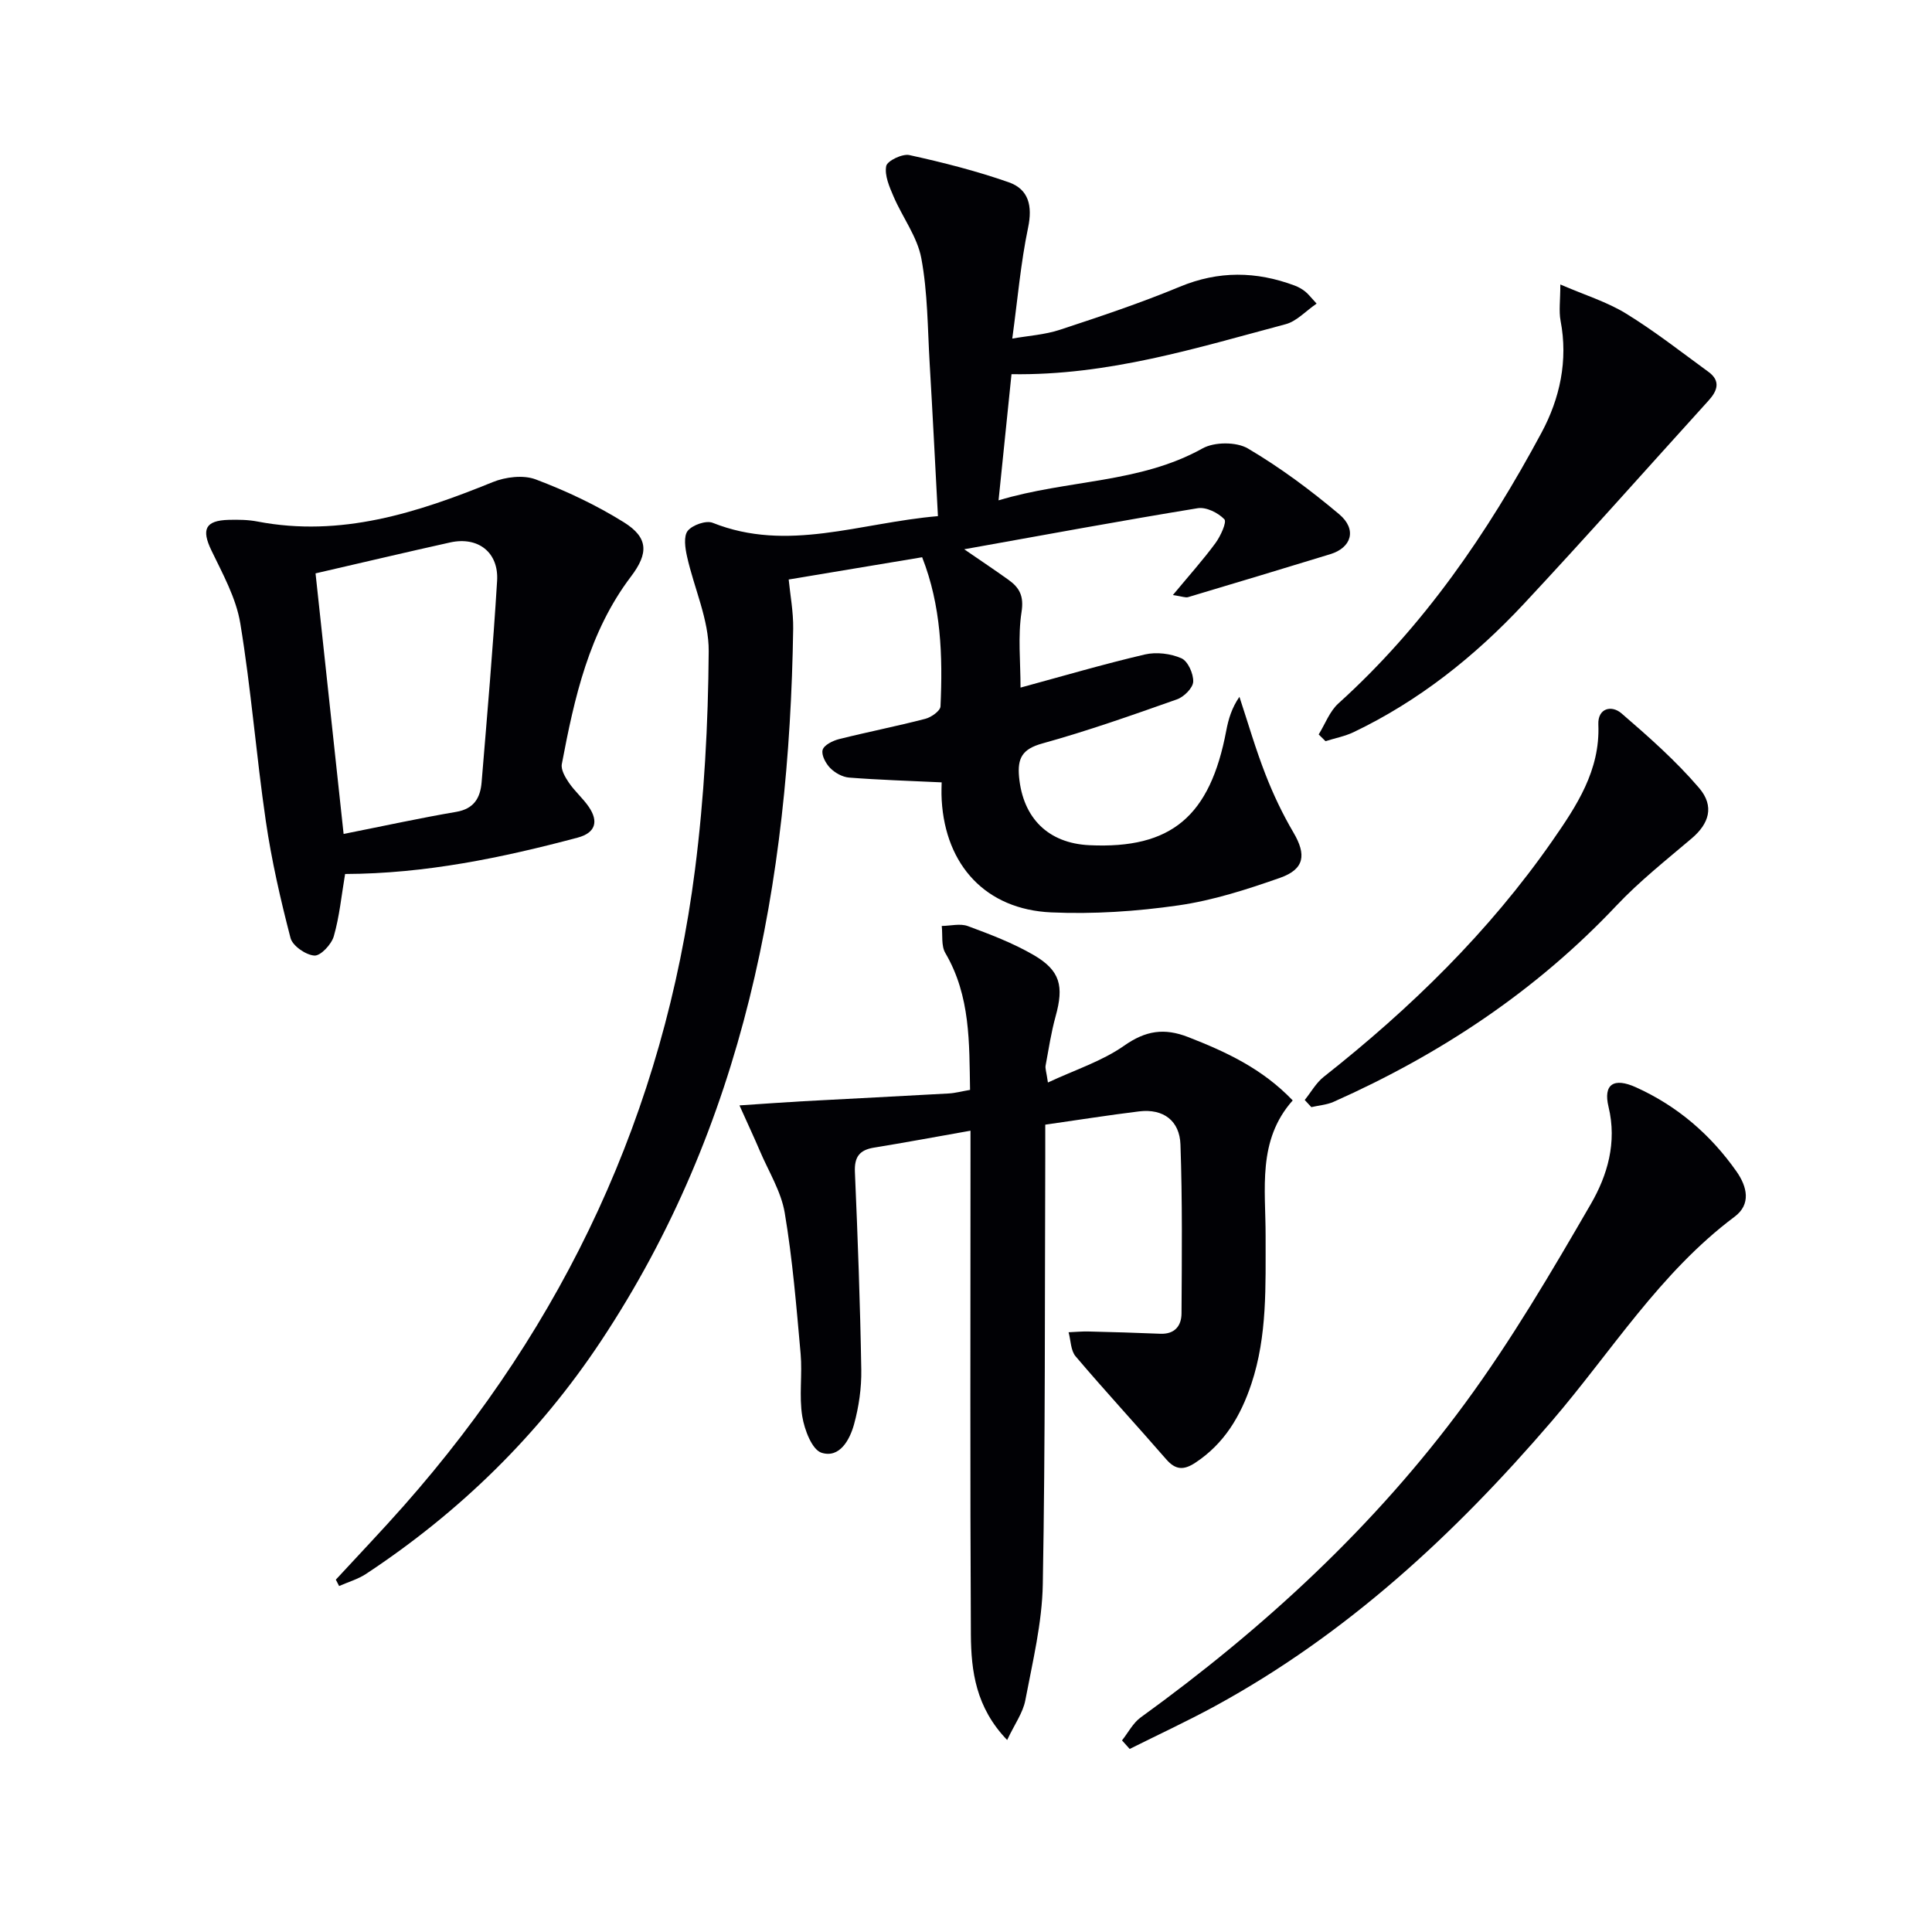
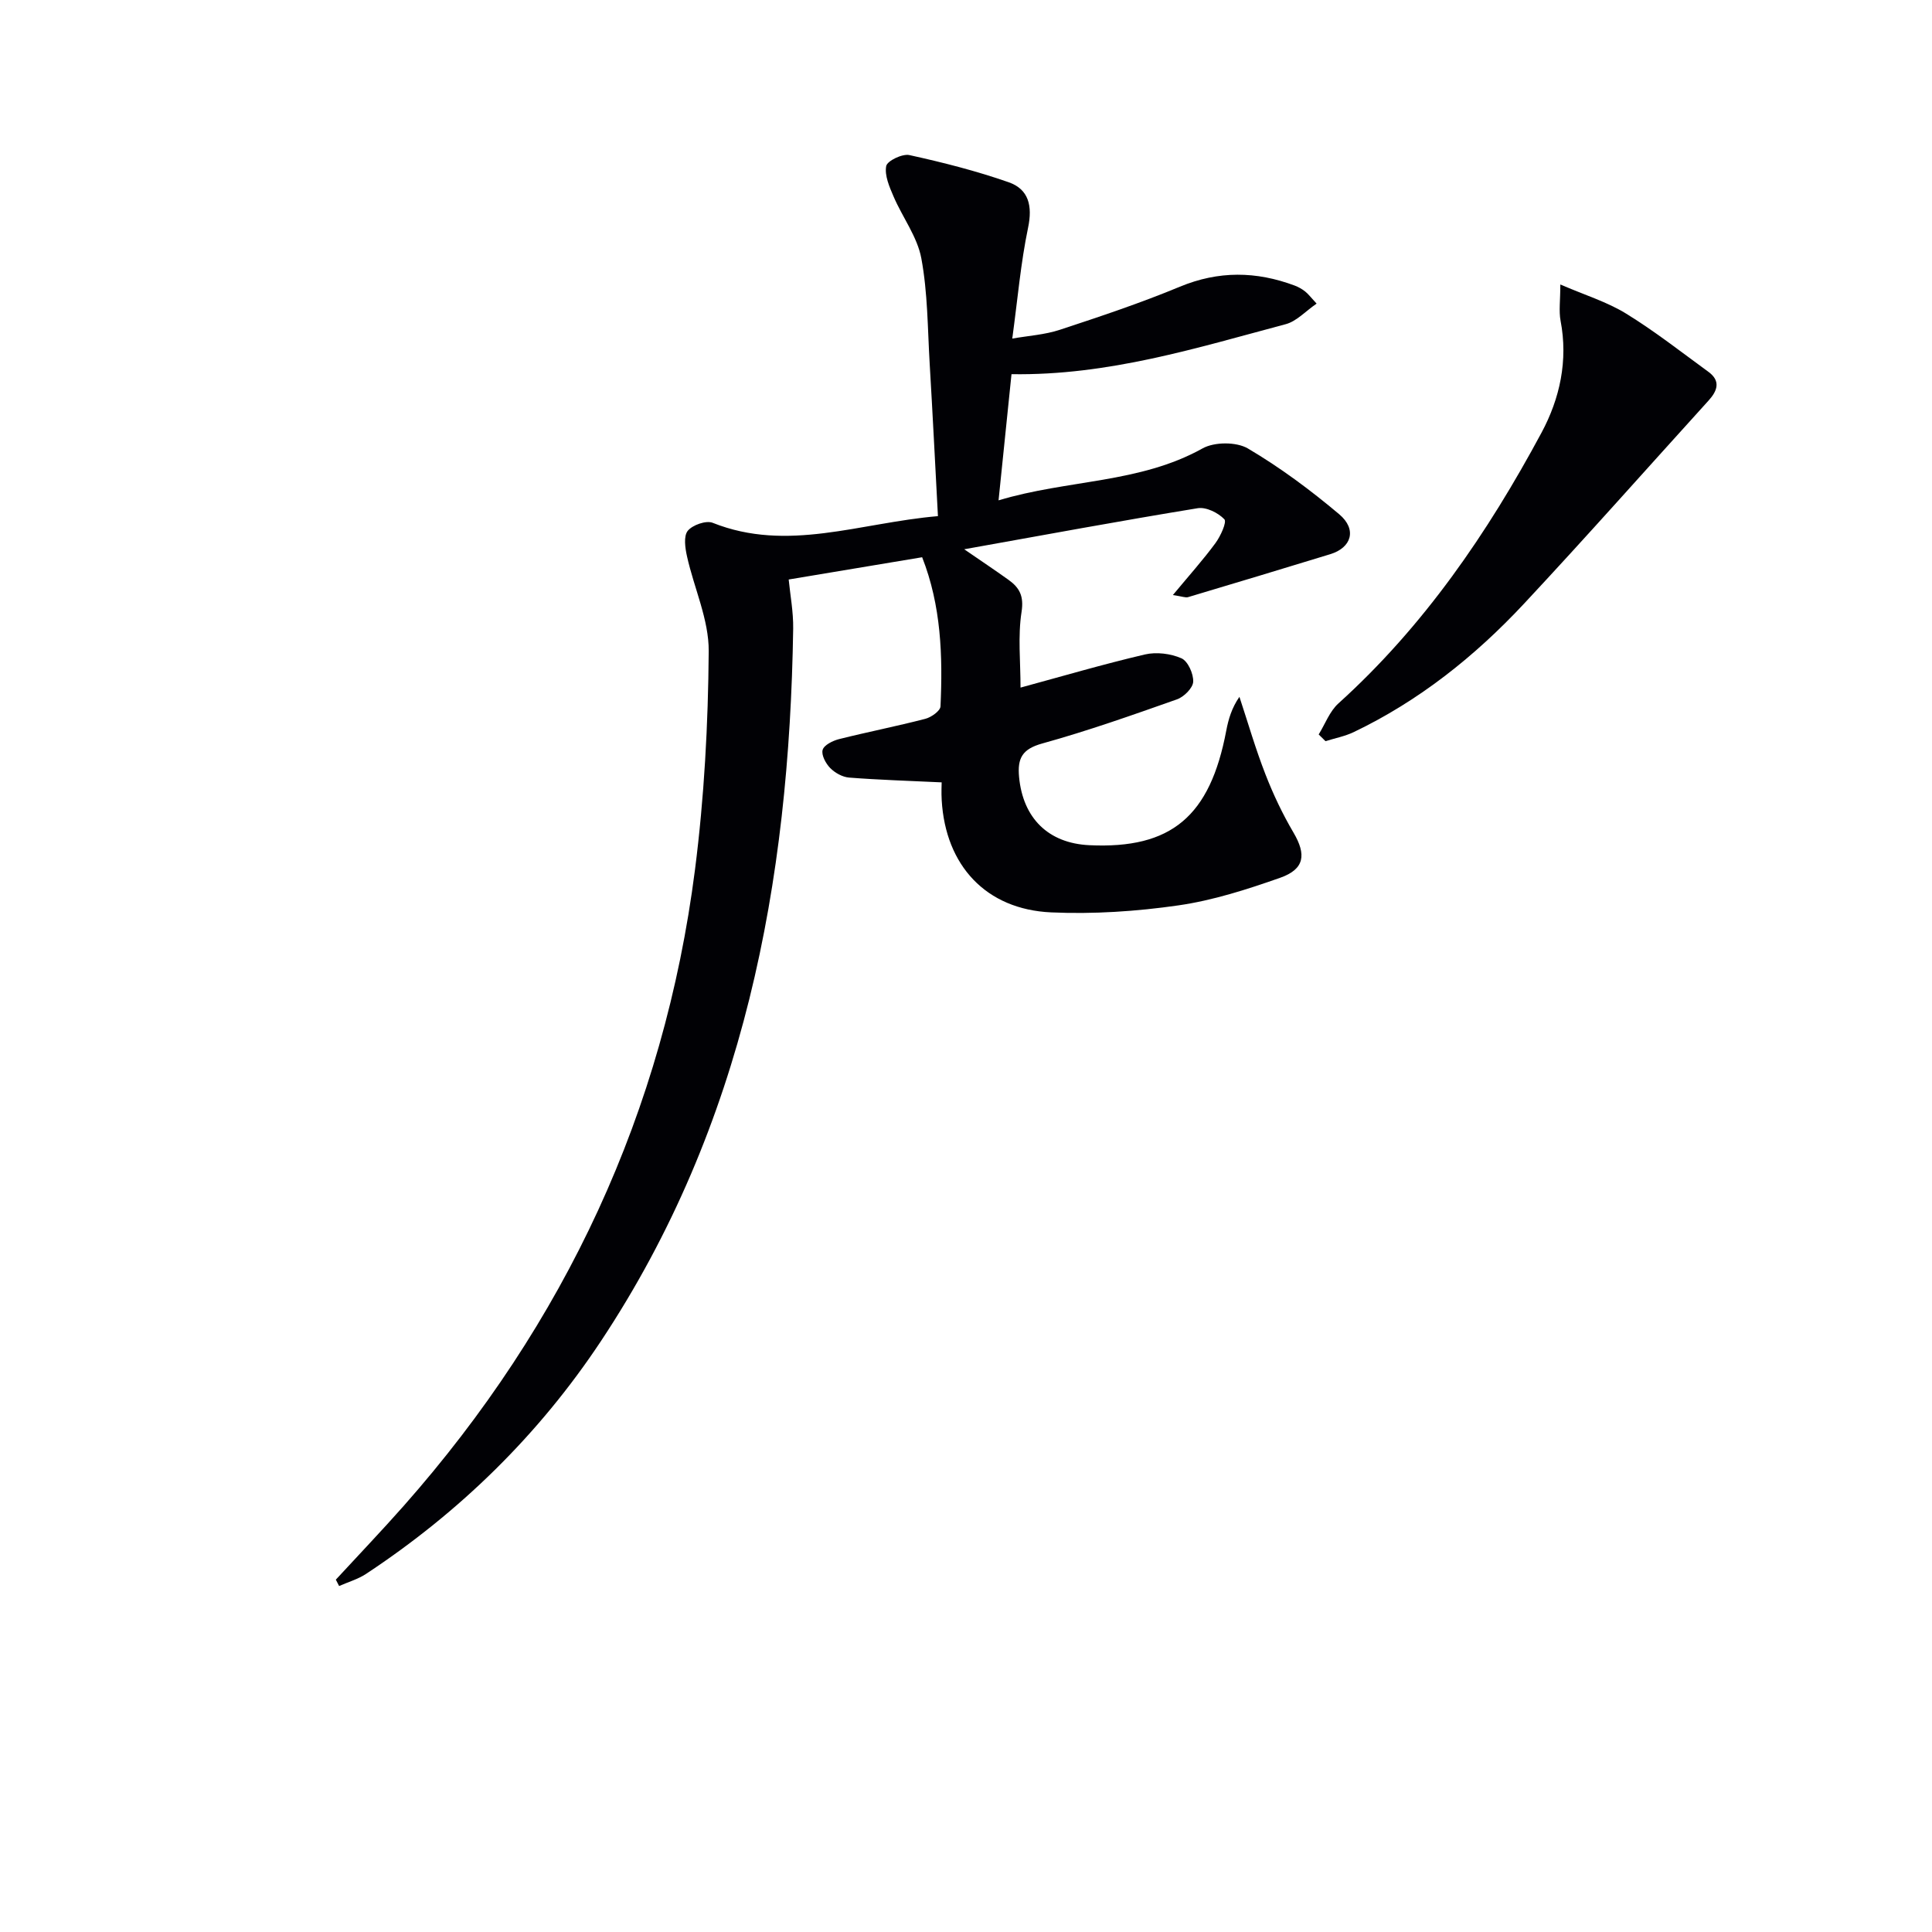
<svg xmlns="http://www.w3.org/2000/svg" enable-background="new 0 0 400 400" viewBox="0 0 400 400">
  <g fill="#010105">
    <path d="m194.19 106.86c-.59-11.04-1.1-21.31-1.71-31.57-.43-7.29-.4-14.68-1.73-21.81-.83-4.46-3.9-8.49-5.75-12.8-.86-2-1.89-4.36-1.52-6.3.21-1.08 3.35-2.6 4.81-2.27 6.93 1.52 13.85 3.28 20.54 5.62 4.16 1.45 4.97 4.9 4.02 9.43-1.52 7.27-2.15 14.72-3.27 22.94 3.33-.59 6.74-.79 9.88-1.83 8.35-2.75 16.71-5.54 24.82-8.91 8.03-3.33 15.81-3.21 23.76-.24.77.29 1.52.71 2.17 1.22.64.5 1.13 1.18 2.38 2.52-2.28 1.56-4.14 3.66-6.4 4.26-18.41 4.9-36.69 10.66-56.77 10.35-.86 8.34-1.73 16.81-2.68 26.12 14.37-4.32 29.19-3.48 42.23-10.75 2.45-1.37 7.01-1.39 9.39.01 6.67 3.93 12.97 8.62 18.91 13.62 3.72 3.14 2.57 6.92-1.86 8.27-9.8 3-19.61 5.96-29.43 8.89-.52.16-1.18-.14-3.15-.43 3.35-4.04 6.26-7.28 8.82-10.76 1.05-1.43 2.39-4.36 1.84-4.93-1.29-1.35-3.77-2.58-5.52-2.29-15.85 2.59-31.64 5.51-48.34 8.5 3.4 2.34 6.31 4.28 9.16 6.32 2.28 1.63 3.23 3.36 2.71 6.66-.78 5.03-.21 10.27-.21 15.66 8.58-2.33 17.11-4.84 25.75-6.86 2.37-.55 5.32-.19 7.56.79 1.34.59 2.51 3.2 2.44 4.85-.06 1.3-1.91 3.14-3.35 3.65-9.23 3.26-18.48 6.53-27.9 9.14-4.15 1.15-5.17 3.04-4.8 6.96.81 8.49 6.03 13.7 14.56 14.1 16.95.8 24.99-5.96 28.34-23.75.45-2.37 1.14-4.69 2.72-6.97 1.77 5.36 3.34 10.8 5.39 16.05 1.61 4.15 3.55 8.23 5.81 12.07 2.67 4.55 2.32 7.55-2.78 9.35-6.85 2.41-13.9 4.68-21.06 5.71-8.68 1.25-17.59 1.84-26.34 1.45-13.5-.61-21.87-9.71-22.66-23.22-.1-1.62-.01-3.25-.01-3.7-6.79-.32-12.99-.51-19.17-.99-1.37-.11-2.93-.98-3.91-1.98-.92-.94-1.87-2.71-1.56-3.76.29-1 2.09-1.89 3.38-2.22 5.94-1.49 11.96-2.67 17.89-4.21 1.23-.32 3.09-1.64 3.13-2.57.48-10.46.14-20.86-3.8-30.88-9.32 1.56-18.25 3.05-27.63 4.61.3 3.12.98 6.66.93 10.19-.8 52.52-10.15 102.78-39.8 147.49-12.86 19.39-29.21 35.37-48.62 48.19-1.68 1.11-3.72 1.69-5.59 2.52-.23-.44-.46-.88-.68-1.32 4.69-5.09 9.47-10.09 14.05-15.27 33.41-37.81 53.9-81.64 60.31-131.72 1.91-14.96 2.73-30.14 2.84-45.23.05-6.53-3.03-13.05-4.49-19.63-.39-1.73-.74-4.19.15-5.3.98-1.21 3.8-2.2 5.16-1.66 15.5 6.18 30.44 0 46.64-1.38z" />
-     <path d="m200.93 234.1c-7.26 1.28-13.6 2.47-19.97 3.5-3.01.49-4.1 1.92-3.96 5.07.59 13.63 1.09 27.27 1.32 40.92.06 3.77-.5 7.66-1.5 11.3-.88 3.2-2.98 7.07-6.72 5.89-1.98-.62-3.55-4.77-4-7.54-.69-4.23.04-8.66-.34-12.96-.87-9.75-1.67-19.54-3.29-29.18-.75-4.44-3.35-8.58-5.16-12.84-1.13-2.66-2.36-5.27-4.21-9.4 5.19-.34 9.17-.64 13.15-.86 10.06-.55 20.12-1.04 30.18-1.61 1.31-.07 2.61-.43 4.41-.74-.18-9.68.12-19.41-5.12-28.34-.88-1.5-.53-3.72-.74-5.6 1.82-.02 3.82-.56 5.41.03 4.65 1.72 9.35 3.51 13.62 5.99 5.53 3.22 6.28 6.44 4.54 12.7-.92 3.33-1.44 6.78-2.07 10.19-.11.6.16 1.27.48 3.5 5.65-2.64 11.2-4.41 15.75-7.6 4.48-3.15 8.32-3.75 13.33-1.79 7.8 3.05 15.26 6.48 21.6 13.1-7.37 8.28-5.59 18.35-5.61 28.07-.02 10.31.38 20.63-2.95 30.63-2.22 6.65-5.6 12.37-11.63 16.33-2.38 1.56-4.07 1.49-5.99-.72-6.21-7.15-12.64-14.11-18.77-21.33-1.02-1.2-.99-3.3-1.45-4.98 1.37-.06 2.75-.19 4.12-.16 4.96.12 9.92.26 14.87.47 3.01.12 4.38-1.66 4.39-4.23.07-11.65.19-23.32-.22-34.96-.17-4.88-3.5-7.46-8.55-6.85-6.39.78-12.75 1.8-19.44 2.75 0 2.68.01 4.66 0 6.64-.11 29.49.02 58.99-.51 88.48-.14 8.04-2.11 16.09-3.62 24.06-.49 2.59-2.22 4.95-3.76 8.22-6.49-6.73-7.46-14.28-7.51-21.82-.18-32.66-.08-65.33-.08-97.99 0-1.81 0-3.6 0-6.34z" />
-     <path d="m71.45 180.95c-.76 4.47-1.16 8.79-2.34 12.89-.48 1.68-2.73 4.09-4.02 4-1.78-.12-4.52-2.01-4.94-3.64-2.08-7.99-3.93-16.08-5.12-24.24-1.99-13.6-3.04-27.35-5.28-40.9-.86-5.23-3.63-10.22-5.98-15.1-2.09-4.34-1.3-6.2 3.59-6.33 1.99-.05 4.03-.03 5.97.35 17.25 3.3 33.02-1.8 48.67-8.16 2.66-1.08 6.34-1.53 8.9-.57 6.31 2.38 12.54 5.31 18.26 8.88 5.1 3.18 5.13 6.42 1.48 11.23-8.71 11.49-11.72 25.1-14.32 38.83-.22 1.17.7 2.74 1.47 3.87 1.21 1.77 2.89 3.21 4.1 4.97 2.1 3.06 1.39 5.41-2.29 6.39-15.72 4.19-31.58 7.47-48.15 7.53zm-6.12-62.24c1.92 17.79 3.83 35.52 5.81 53.95 8.35-1.66 15.8-3.29 23.31-4.57 3.69-.63 4.99-2.9 5.26-6.1 1.15-13.91 2.36-27.81 3.21-41.74.36-5.9-3.94-9.21-9.69-7.95-9.2 2.04-18.38 4.22-27.9 6.41z" />
-     <path d="m232.3 360.33c1.27-1.6 2.27-3.59 3.86-4.75 25.53-18.47 48.53-39.66 67.19-65.08 9.6-13.07 17.88-27.17 26.02-41.23 3.42-5.91 5.45-12.71 3.66-20.11-1.14-4.72 1.12-6.11 5.67-4.05 8.55 3.86 15.42 9.76 20.81 17.41 2.25 3.2 3.05 6.82-.37 9.38-15.48 11.58-25.53 27.97-37.86 42.33-20.1 23.41-42.46 44.14-69.76 59.02-5.77 3.14-11.75 5.91-17.63 8.85-.52-.59-1.06-1.18-1.59-1.77z" />
    <path d="m323.05 58.9c5.04 2.18 9.65 3.59 13.62 6.03 5.92 3.64 11.43 7.96 17.06 12.07 2.56 1.87 1.84 3.92.02 5.92-12.73 14.03-25.29 28.22-38.22 42.07-10.17 10.89-21.73 20.11-35.27 26.59-1.83.87-3.88 1.26-5.83 1.87-.47-.46-.94-.93-1.41-1.39 1.34-2.17 2.27-4.79 4.09-6.43 17.67-15.96 30.89-35.28 42.05-56.06 3.79-7.06 5.52-14.91 3.94-23.16-.38-2.03-.05-4.2-.05-7.51z" />
-     <path d="m270.13 227.74c1.3-1.61 2.35-3.54 3.93-4.79 17.98-14.18 34.24-30.04 47.35-48.89 4.99-7.18 9.91-14.55 9.51-24.06-.14-3.39 2.74-4.08 4.8-2.3 5.63 4.85 11.25 9.82 16.06 15.44 3.26 3.82 2.02 7.42-1.52 10.43-5.31 4.51-10.82 8.87-15.58 13.91-16.69 17.7-36.48 30.8-58.57 40.64-1.42.63-3.07.74-4.61 1.1-.46-.5-.91-.99-1.37-1.48z" />
  </g>
</svg>